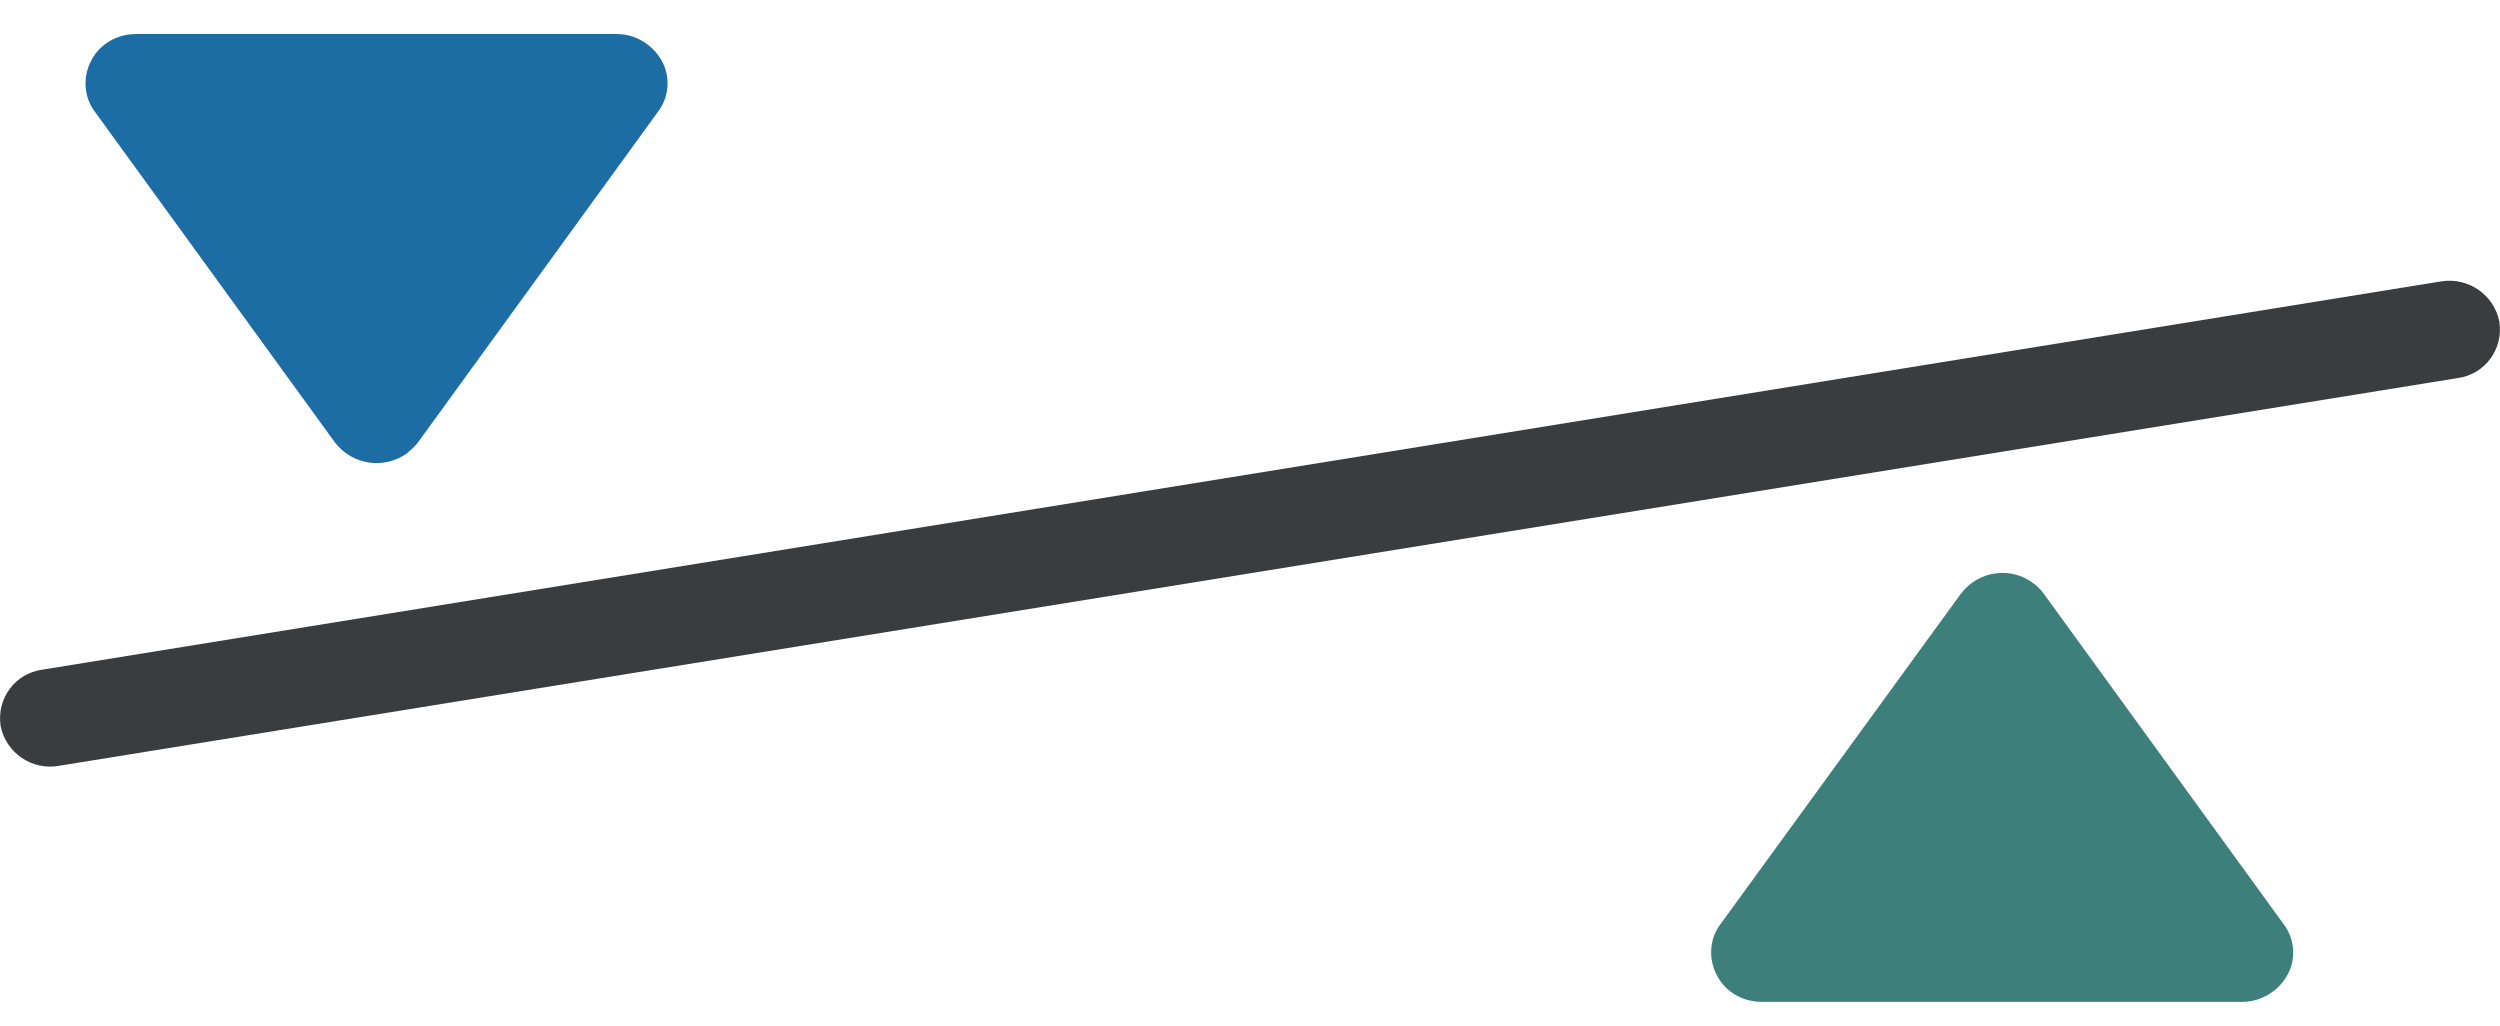
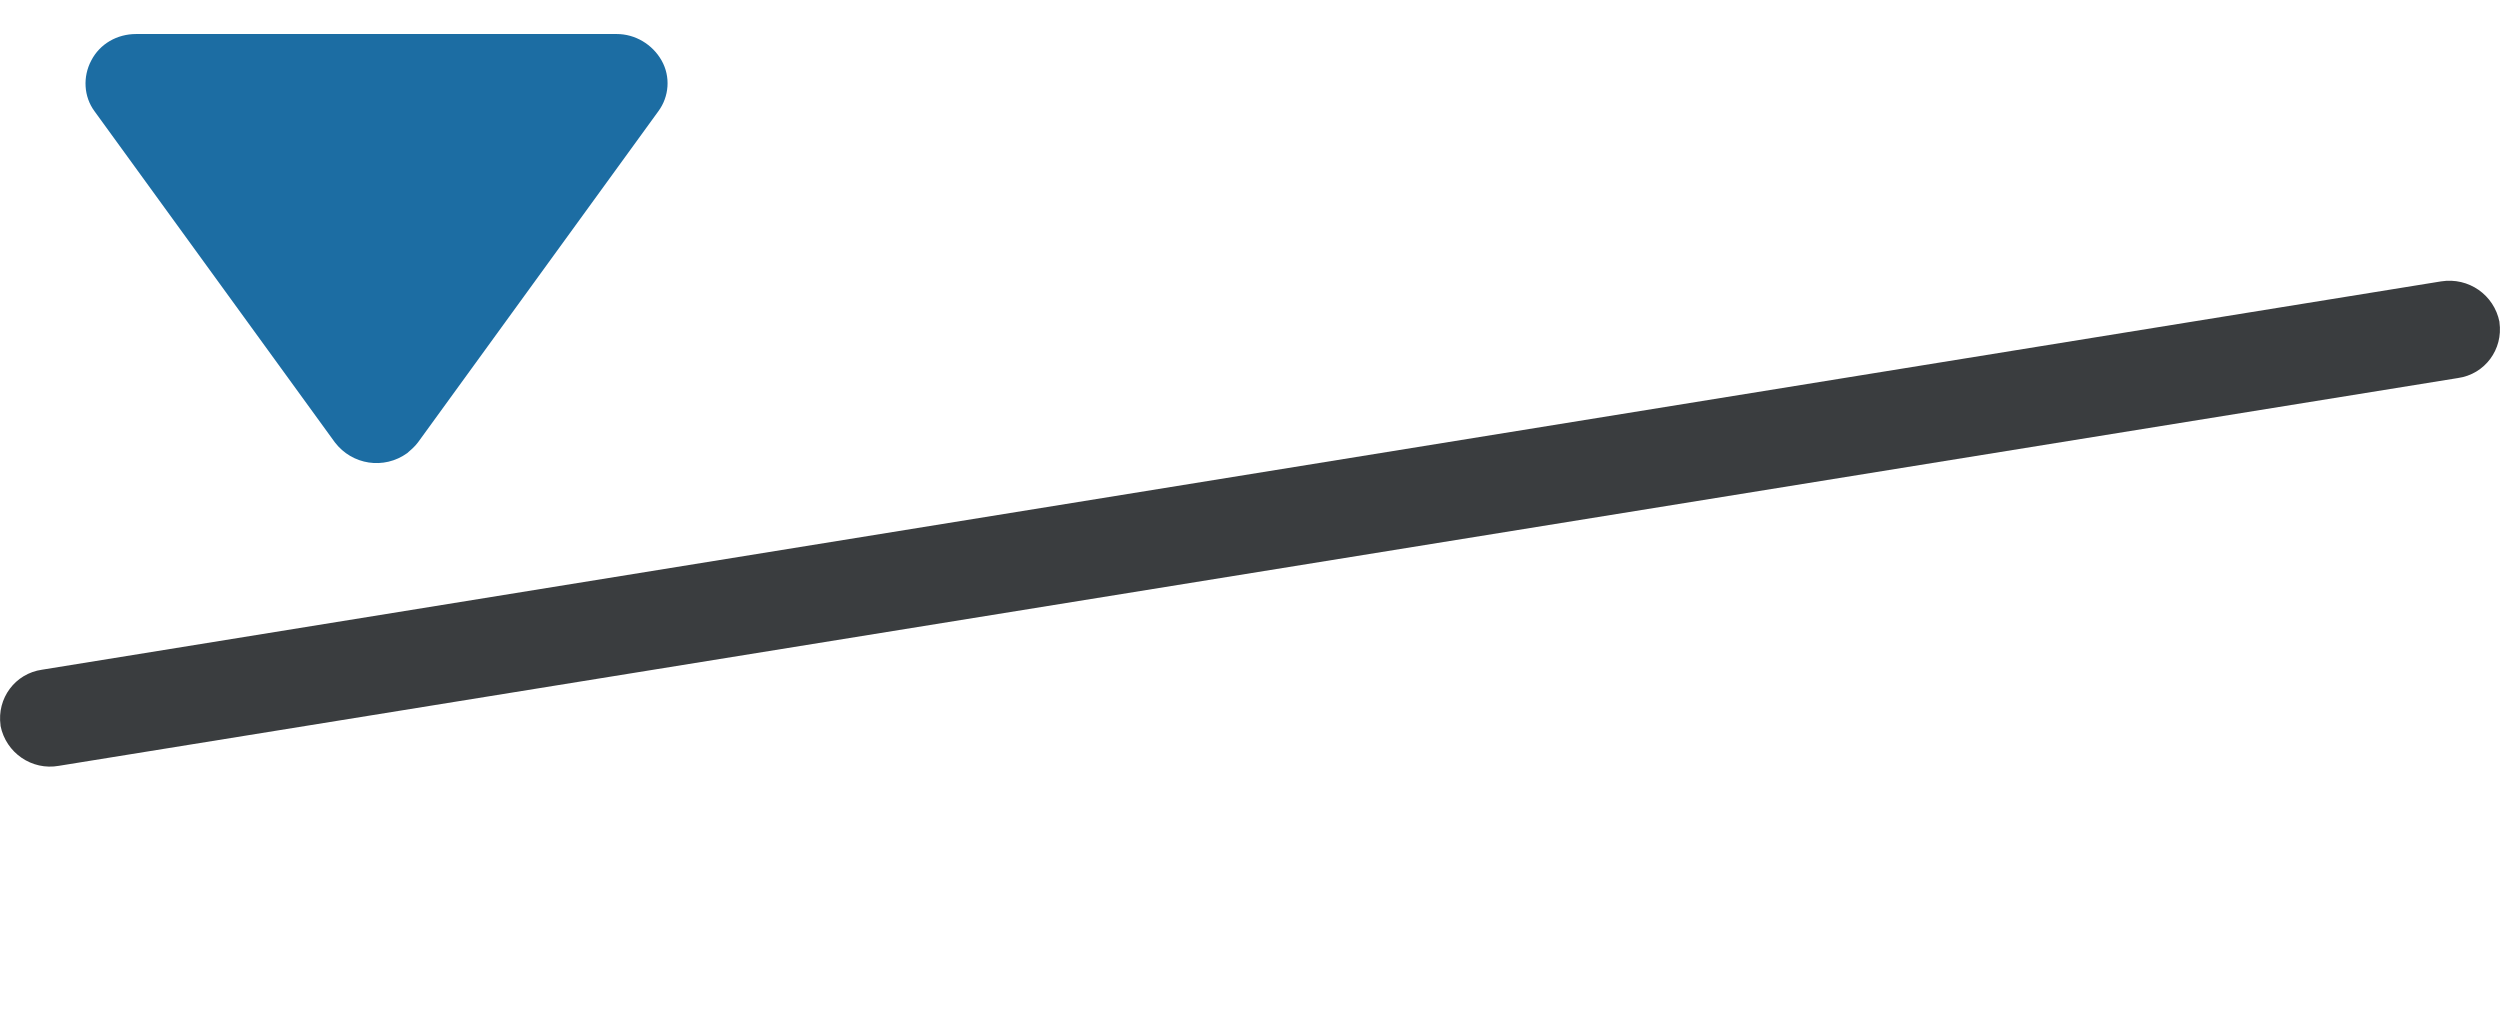
<svg xmlns="http://www.w3.org/2000/svg" version="1.1" id="Layer_1" x="0px" y="0px" viewBox="0 0 462.9 190" style="enable-background:new 0 0 462.9 190;" xml:space="preserve">
  <style type="text/css">
	.st0{fill:#3D807B;}
	.st1{fill:#1C6DA3;}
	.st2{fill:#3A3D3F;}
</style>
-   <path class="st0" d="M363.1,109.9c3.2-4.2,9.2-5.1,13.4-1.9c0.7,0.5,1.4,1.2,1.9,1.9l44.5,61.3c2,2.7,2.3,6.4,0.6,9.4  c-1.7,3-4.9,4.9-8.3,4.9h-89c-3.5,0-6.7-1.8-8.3-4.9c-1.6-3-1.4-6.7,0.6-9.4L363.1,109.9" />
  <path class="st1" d="M62,81.9c3.2,4.2,9.1,5.1,13.4,2c0.7-0.6,1.4-1.2,2-2l44.5-61.3c2-2.7,2.3-6.4,0.6-9.4c-1.7-3-4.9-4.9-8.3-4.9  h-89c-3.5,0-6.7,1.8-8.3,4.9c-1.6,3-1.4,6.7,0.6,9.4L62,81.9" />
  <path class="st2" d="M462.8,59.6c-1-5-5.7-8.3-10.8-7.5L7.8,124c-5,0.7-8.4,5.3-7.7,10.3v0.1c1,5,5.8,8.3,10.8,7.4L455.1,70  c5-0.7,8.4-5.3,7.7-10.3C462.8,59.7,462.8,59.6,462.8,59.6" />
</svg>